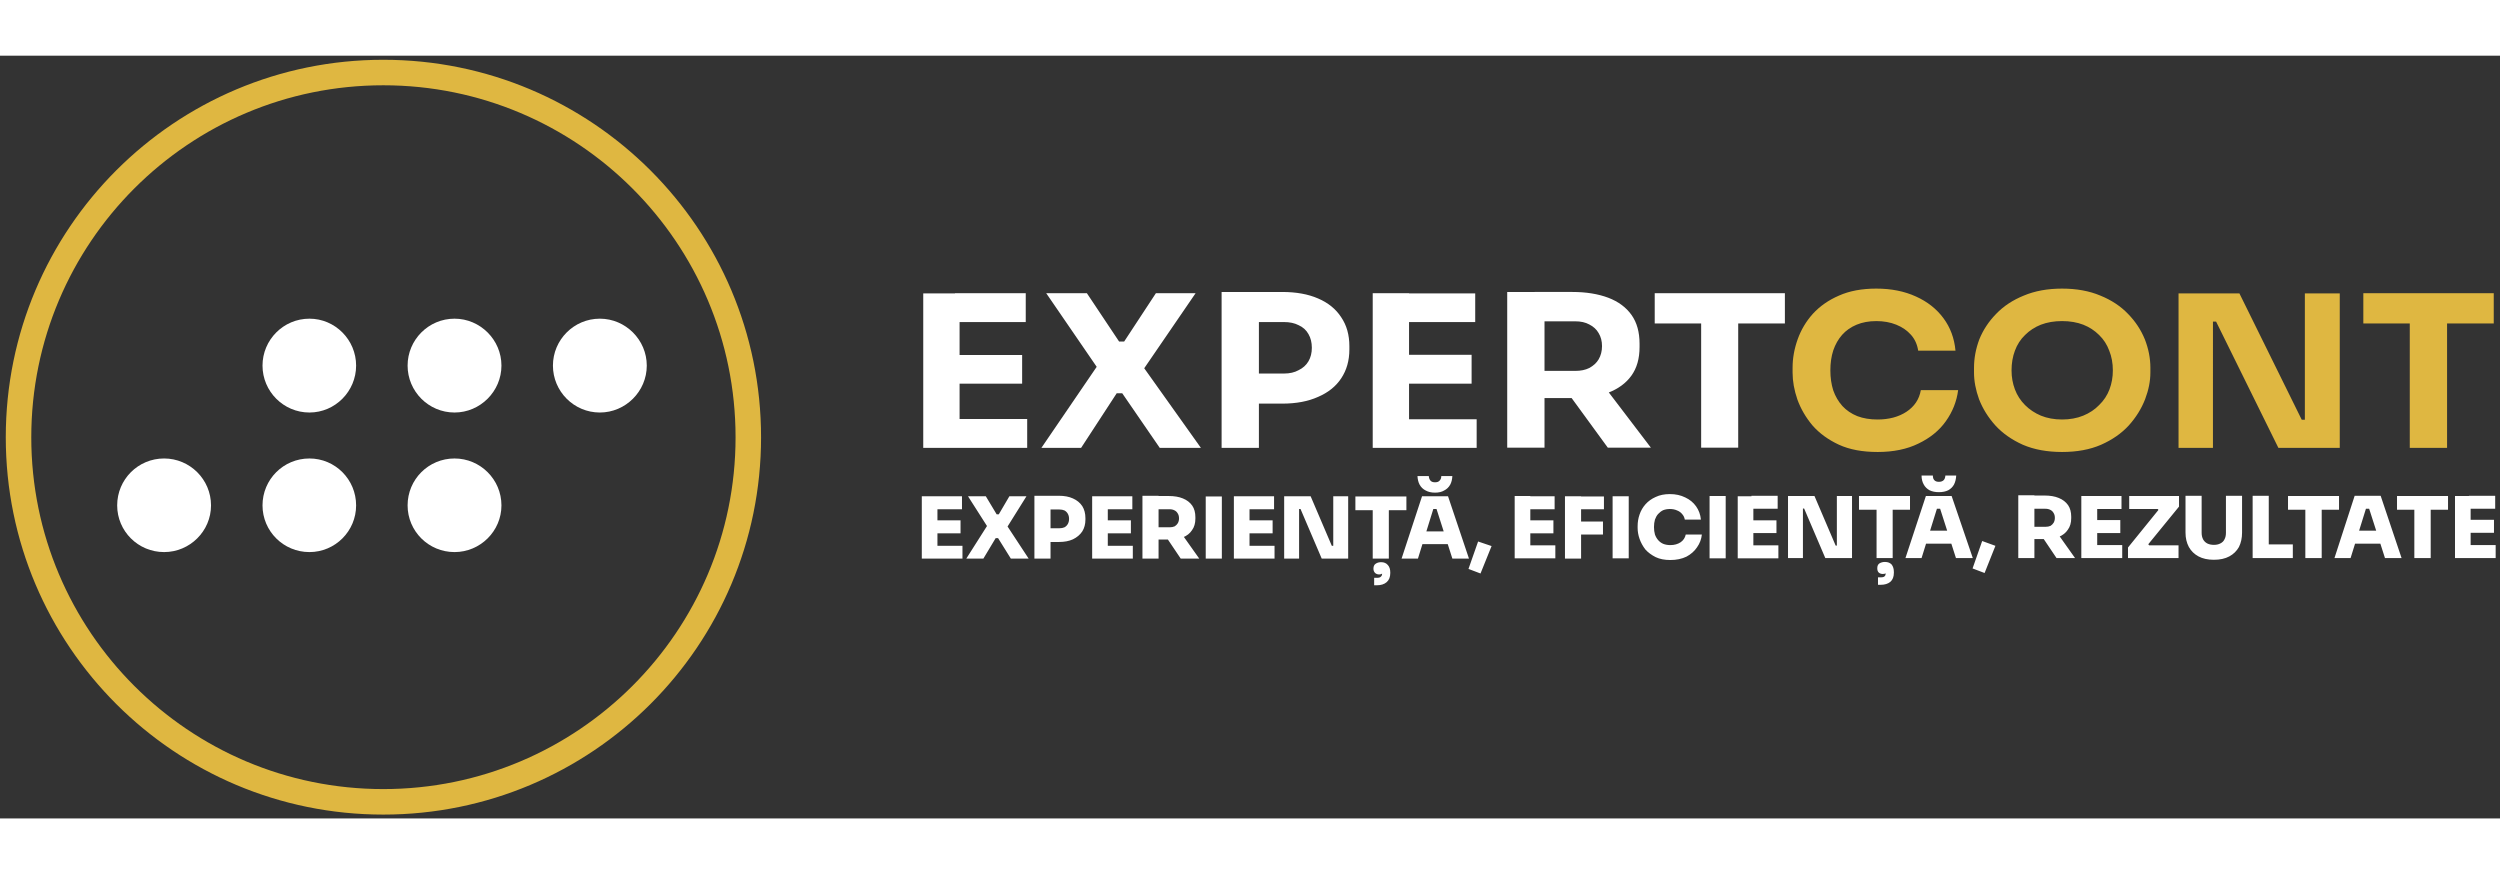
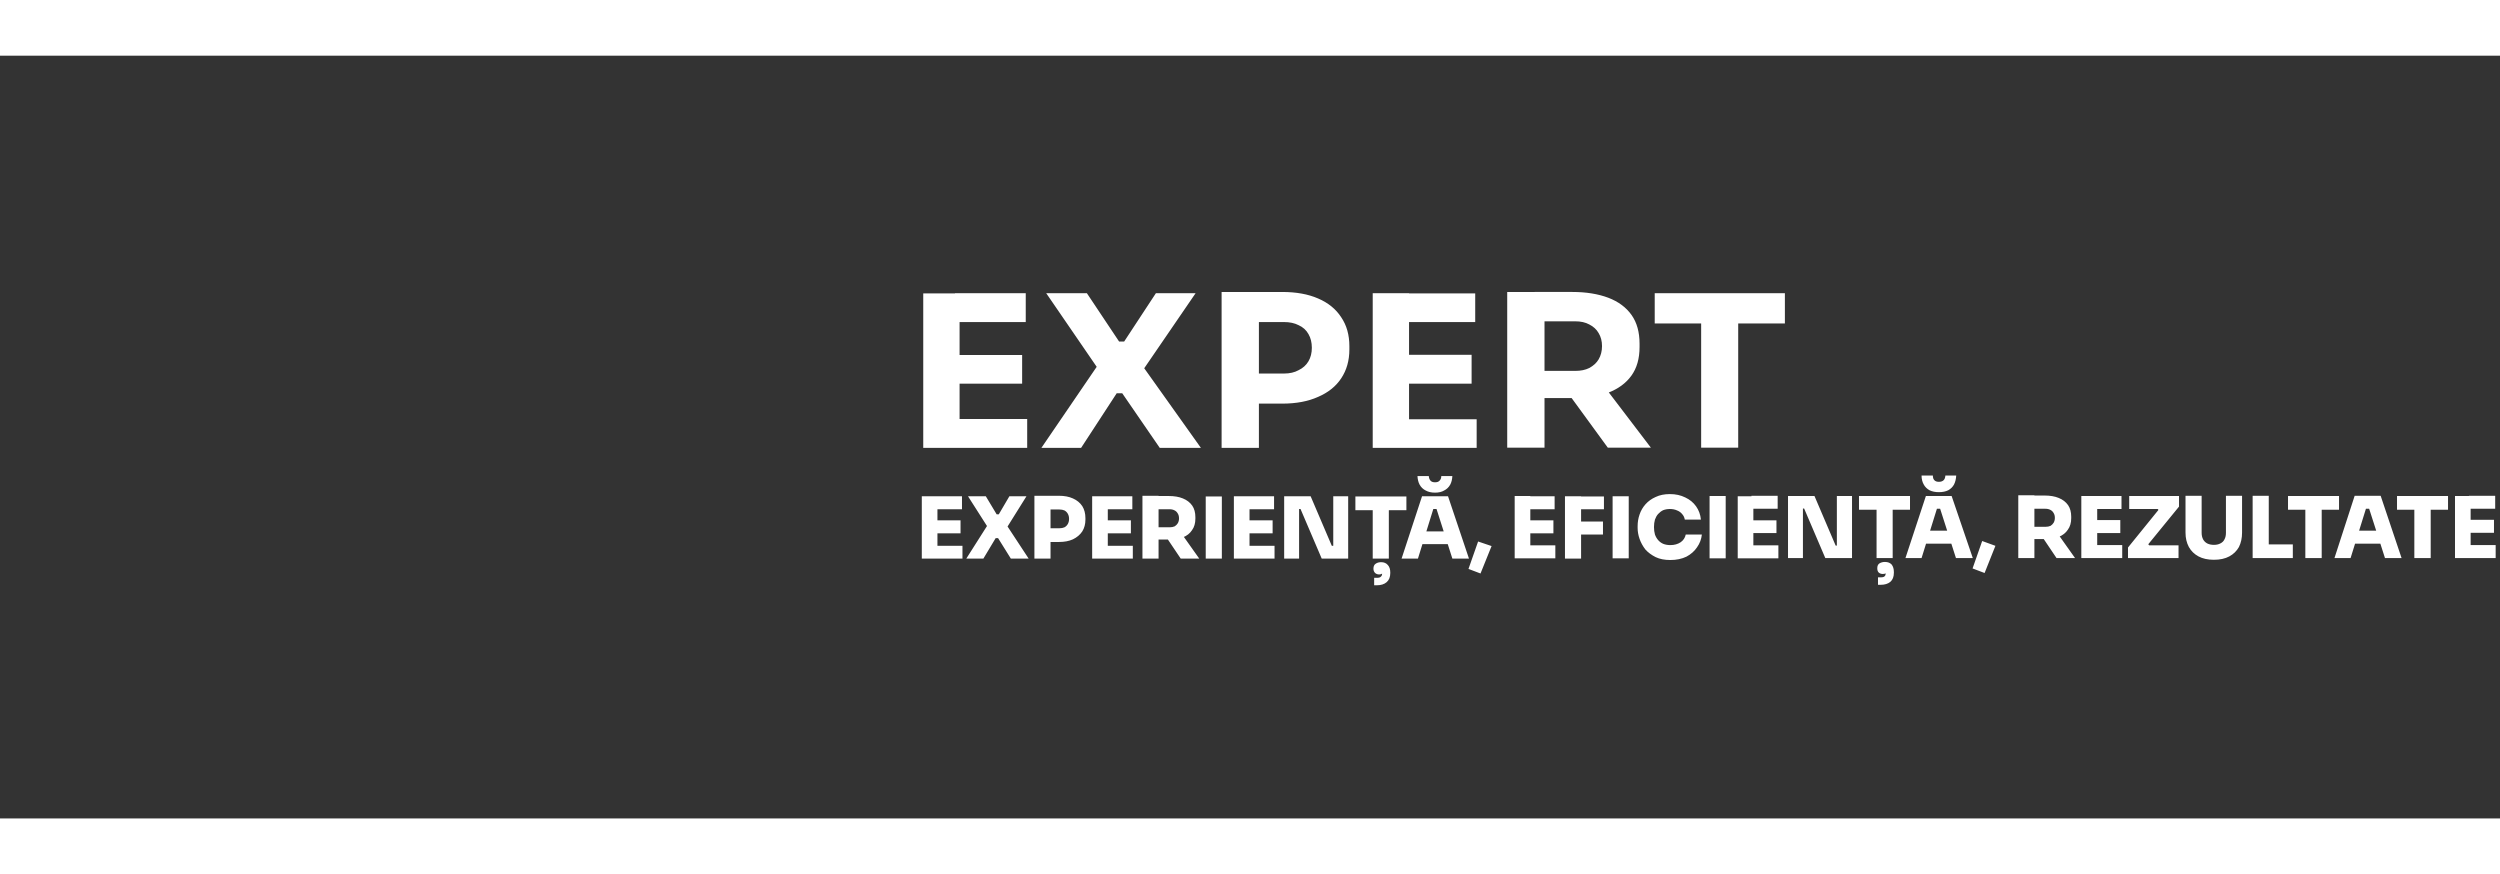
<svg xmlns="http://www.w3.org/2000/svg" version="1.2" viewBox="0 0 1039 317" width="286" height="100">
  <rect x="0" y="0" width="1039" height="317" fill="#333333" stroke="none" />
  <title>Logo_Horisontal_RGB_Dark</title>
  <style>
		.s0 { fill: #dfb741 }
		.s1 { fill: #ffffff }
	</style>
  <g id="Icon">
-     <path id="Shape 1" fill-rule="evenodd" class="s0" d="m159.3 315.4c-86.7 0-156.9-70.2-156.9-156.8 0-86.7 70.2-156.9 156.9-156.9 86.7 0 157 70.2 157 156.9 0 86.6-70.3 156.8-157 156.8zm0-303.1c-80.8 0-146.3 65.5-146.3 146.3 0 80.7 65.5 146.2 146.3 146.2 80.8 0 146.4-65.5 146.4-146.2 0-80.8-65.6-146.3-146.4-146.3z" />
-     <path id="Rounded Rectangle 4" fill-rule="evenodd" class="s1" d="m249.3 148.3c-10.8 0-19.5-8.8-19.5-19.5 0-10.7 8.7-19.5 19.5-19.5 10.7 0 19.5 8.8 19.5 19.5 0 10.7-8.8 19.5-19.5 19.5zm-60.4 58c-10.8 0-19.5-8.7-19.5-19.4 0-10.8 8.7-19.5 19.5-19.5 10.7 0 19.5 8.7 19.5 19.5 0 10.7-8.8 19.4-19.5 19.4zm0-58c-10.8 0-19.5-8.8-19.5-19.5 0-10.7 8.7-19.5 19.5-19.5 10.7 0 19.5 8.8 19.5 19.5 0 10.7-8.8 19.5-19.5 19.5zm-60.3 58c-10.8 0-19.5-8.7-19.5-19.4 0-10.8 8.7-19.5 19.5-19.5 10.7 0 19.4 8.7 19.4 19.5 0 10.7-8.7 19.4-19.4 19.4zm0-58c-10.8 0-19.5-8.8-19.5-19.5 0-10.7 8.7-19.5 19.5-19.5 10.7 0 19.4 8.8 19.4 19.5 0 10.7-8.7 19.5-19.4 19.5zm-60.4 58c-10.8 0-19.5-8.7-19.5-19.4 0-10.8 8.7-19.5 19.5-19.5 10.7 0 19.5 8.7 19.5 19.5 0 10.7-8.8 19.4-19.5 19.4z" />
-   </g>
+     </g>
  <g id="Text">
-     <path id="CONT" class="s0" aria-label="CONT" d="m780.3 164.7q-9.4 0-16-3-6.7-3.1-11-8-4.2-5-6.3-10.8-2-5.8-2-11.2v-2q0-5.9 2.1-11.8 2.1-5.9 6.3-10.6 4.4-4.8 10.9-7.6 6.5-2.9 15.5-2.9 9.3 0 16.5 3.3 7.1 3.2 11.4 9 4.3 5.8 5 13.5h-15.5q-0.6-3.9-3-6.6-2.4-2.7-6.1-4.2-3.7-1.5-8.3-1.5-4.6 0-8.2 1.5-3.6 1.5-6 4.2-2.4 2.7-3.7 6.5-1.2 3.7-1.2 8.3 0 4.5 1.2 8.3 1.3 3.7 3.8 6.5 2.5 2.7 6.2 4.2 3.7 1.4 8.4 1.4 7.1 0 12-3.2 5-3.3 6-9h15.5q-0.9 7-5.1 12.9-4.1 5.8-11.4 9.3-7.1 3.5-17 3.5zm76.7 0q-9.3 0-16.3-3-6.9-3.1-11.4-8-4.5-5-6.8-10.9-2.1-5.8-2.1-11.1v-2q0-5.9 2.2-11.8 2.4-5.9 7-10.6 4.6-4.8 11.5-7.6 6.9-2.9 15.9-2.9 9 0 15.9 2.9 6.9 2.8 11.5 7.6 4.6 4.7 7 10.6 2.3 5.9 2.3 11.8v2q0 5.3-2.2 11.1-2.3 5.9-6.8 10.9-4.5 4.9-11.5 8-6.9 3-16.2 3zm0-13.5q4.9 0 8.8-1.6 3.9-1.6 6.6-4.4 2.9-2.8 4.3-6.5 1.4-3.7 1.4-7.9 0-4.5-1.5-8.2-1.4-3.8-4.2-6.5-2.8-2.8-6.6-4.3-3.9-1.5-8.8-1.5-4.9 0-8.8 1.5-3.8 1.5-6.6 4.3-2.8 2.7-4.2 6.5-1.4 3.7-1.4 8.2 0 4.2 1.4 7.9 1.4 3.7 4.2 6.5 2.8 2.8 6.6 4.4 3.9 1.6 8.8 1.6zm62.7 11.8h-14.3v-64.2h25.3l25.9 52.5h3.2l-1.9 1.6v-54.1h14.5v64.2h-25.5l-25.9-52.5h-3.2l1.9-1.6zm97.3 0h-15.5v-53.4h15.5zm19.4-51.7h-54.2v-12.6h54.2z" />
    <path id="EXPERT" class="s1" aria-label="EXPERT" d="m398.8 163h-15.1v-64.2h15.1zm28.1 0h-30v-12h30zm-2.1-26.7h-27.9v-11.9h27.9zm1.5-25.6h-29.4v-12h29.4zm23 52.3h-16.5l23.4-34.3 0.2 1.5-21.6-31.5h16.9l13.4 20.1h2.1l13.2-20.1h16.5l-21.7 31.7-0.3-1.4 24.2 34h-17.1l-15.6-22.7h-2.3zm83.6-18.4h-11.6v-12.5h12.3q3.6 0 6.1-1.4 2.7-1.3 4.1-3.7 1.4-2.4 1.4-5.6 0-3.3-1.4-5.7-1.4-2.5-4.1-3.7-2.5-1.3-6.1-1.3h-12.3v-12.5h11.6q8.7 0 14.9 2.7 6.3 2.7 9.6 7.8 3.4 5 3.4 12v1.4q0 6.9-3.4 12-3.3 5-9.6 7.7-6.2 2.8-14.9 2.8zm-9.7 18.4h-15.5v-64.8h15.5zm62.4 0h-15.1v-64.3h15.1zm28.1 0h-30v-11.9h30zm-2.1-26.7h-27.9v-12h27.9zm1.5-25.6h-29.4v-11.9h29.4zm28.8 52.2h-15.5v-64.7h15.5zm44.2 0h-17.9l-20.2-27.7h17zm-32.6-20.6h-15.7v-11.3h16.9q3.4 0 5.8-1.2 2.6-1.4 3.9-3.6 1.4-2.4 1.4-5.5 0-3.1-1.4-5.4-1.3-2.3-3.9-3.6-2.4-1.3-5.8-1.3h-16.9v-12.2h15.7q8.5 0 14.9 2.4 6.3 2.4 9.7 7.2 3.3 4.7 3.3 11.9v1.4q0 7.2-3.4 11.9-3.4 4.7-9.7 7.1-6.3 2.2-14.8 2.2zm68.9 20.6h-15.4v-53.4h15.4zm19.4-51.6h-54.1v-12.6h54.1z" />
  </g>
  <path id="Experiență, eficiență, rezulta" class="s1" aria-label="Experiență, eficiență, rezultate" d="m389.6 209h-6.5v-25.9h6.5zm10.4 0h-11.1v-5.3h11.1zm-0.8-10.5h-10.3v-5.4h10.3zm0.6-10h-10.9v-5.4h10.9zm8.9 20.5h-7.1l8.7-13.7 0.1 0.5-8.1-12.7h7.4l4.5 7.5h0.9l4.4-7.5h7.1l-8 12.8-0.1-0.6 9 13.7h-7.4l-5.3-8.5h-1zm31.4-6.9h-4.2v-5.7h4.4q1.2 0 2.1-0.4 0.9-0.5 1.4-1.4 0.5-0.9 0.5-2.1 0-1.2-0.5-2.1-0.5-0.9-1.4-1.4-0.9-0.4-2.1-0.4h-4.4v-5.7h4.2q3.4 0 5.8 1.1 2.5 1.1 3.9 3.2 1.3 2.1 1.3 5v0.6q0 2.8-1.3 4.9-1.4 2.1-3.9 3.3-2.4 1.1-5.8 1.1zm-3.5 6.9h-6.7v-26.1h6.7zm23.8 0h-6.5v-25.9h6.5zm10.4 0h-11.1v-5.3h11.1zm-0.8-10.5h-10.3v-5.4h10.3zm0.6-10h-10.9v-5.4h10.9zm10.9 20.5h-6.7v-26.1h6.7zm16.9 0h-7.7l-7.4-11h7.3zm-12.7-7.9h-5.9v-5.1h6.3q1.2 0 2.1-0.4 0.8-0.5 1.3-1.3 0.5-0.9 0.5-2 0-1.2-0.5-2-0.5-0.9-1.3-1.3-0.9-0.5-2.1-0.5h-6.3v-5.5h5.9q3.5 0 5.9 1 2.5 1 3.9 3 1.3 1.9 1.3 4.8v0.6q0 2.9-1.4 4.8-1.3 2-3.8 3-2.4 0.9-5.9 0.9zm22.1 7.9h-6.7v-25.8h6.7zm11.5 0h-6.5v-25.9h6.5zm10.4 0h-11.1v-5.3h11.1zm-0.8-10.5h-10.3v-5.4h10.3zm0.6-10h-10.9v-5.4h10.9zm10.4 20.5h-6.2v-25.9h11l8.8 20.6h1.3l-0.7 0.7v-21.3h6.2v25.9h-11l-8.8-20.6h-1.3l0.7-0.7zm37.3 0h-6.7v-20.8h6.7zm7.3-20.1h-21.2v-5.7h21.2zm-12.3 31.2h-1.1v-3.1h1.2q1.2 0 1.6-0.5 0.5-0.4 0.5-1.2v-1l0.8 0.1q-0.2 0.5-0.7 0.8-0.5 0.4-1.3 0.4-1 0-1.7-0.6-0.7-0.7-0.7-1.8 0-1.5 1-2.1 0.9-0.6 2.2-0.6 1.8 0 2.8 1.2 1 1.1 1 3.1v0.2q0 2.5-1.5 3.8-1.5 1.3-4.1 1.3zm17.1-11.1h-6.8l8.5-25.9h10.8l8.7 25.9h-6.9l-6.8-21.3 1.9 0.7h-4.8l2-0.7zm14.2-6h-14l2-5.3h10zm-7.1-21.4q-2.3 0-3.9-0.9-1.6-0.8-2.5-2.4-0.8-1.5-0.9-3.6h4.7q0.1 1.2 0.7 1.9 0.6 0.7 1.9 0.7 1.3 0 1.9-0.7 0.7-0.7 0.7-1.9h4.6q-0.1 2.1-0.9 3.6-0.9 1.6-2.5 2.4-1.5 0.9-3.8 0.9zm23.5 22.2l-4.6 11.4-5-1.9 4-11.4zm16.1 5.1h-6.5v-25.9h6.5zm10.4 0h-11.2v-5.4h11.2zm-0.8-10.4h-10.4v-5.4h10.4zm0.5-10h-10.9v-5.4h10.9zm11 20.5h-6.7v-25.9h6.7zm9.1-10h-9.8v-5.4h9.8zm0.4-10.5h-10.2v-5.3h10.2zm10.3 20.4h-6.7v-25.8h6.7zm17.3 0.7q-3.6 0-6.1-1.2-2.6-1.3-4.3-3.2-1.6-2.1-2.4-4.4-0.8-2.3-0.8-4.5v-0.8q0-2.5 0.8-4.8 0.8-2.4 2.5-4.3 1.7-1.9 4.2-3 2.5-1.2 5.9-1.2 3.6 0 6.4 1.4 2.8 1.3 4.5 3.7 1.7 2.4 2 5.5h-6.7q-0.2-1.3-1.1-2.3-0.8-1-2.1-1.5-1.3-0.6-3-0.6-1.5 0-2.8 0.5-1.2 0.6-2.1 1.6-0.8 0.9-1.3 2.3-0.4 1.4-0.4 3.1 0 1.7 0.4 3.1 0.5 1.4 1.4 2.4 0.9 1 2.1 1.5 1.3 0.5 2.9 0.5 2.5 0 4.3-1.2 1.7-1.2 2.1-3.2h6.7q-0.3 2.9-2 5.3-1.6 2.4-4.4 3.9-2.9 1.4-6.7 1.4zm23-0.7h-6.7v-25.9h6.7zm11.5 0h-6.5v-25.8h6.5zm10.4 0h-11.2v-5.4h11.2zm-0.8-10.5h-10.4v-5.3h10.4zm0.5-10.1h-10.9v-5.4h10.9zm10.5 20.5h-6.2v-25.8h11l8.8 20.6h1.2l-0.7 0.6v-21.2h6.3v25.8h-11.1l-8.8-20.6h-1.2l0.7-0.6zm37.3 0h-6.7v-20.9h6.7zm7.2-20.1h-21.2v-5.7h21.2zm-12.2 31.2h-1.1v-3.1h1.2q1.2 0 1.6-0.5 0.4-0.4 0.4-1.2v-0.9l0.9 0.1q-0.3 0.4-0.8 0.8-0.5 0.3-1.3 0.3-1 0-1.7-0.6-0.6-0.6-0.6-1.8 0-1.4 0.9-2 1-0.6 2.3-0.6 1.8 0 2.8 1.1 0.9 1.2 0.9 3.1v0.3q0 2.5-1.5 3.8-1.5 1.2-4 1.2zm17-11.1h-6.7l8.5-25.8h10.7l8.8 25.8h-7l-6.8-21.2 2 0.7h-4.8l1.9-0.7zm14.3-6h-14.1l2-5.4h10zm-7.1-21.4q-2.3 0-3.9-0.8-1.6-0.9-2.4-2.4-0.9-1.6-0.9-3.7h4.7q0 1.3 0.6 1.9 0.6 0.7 1.9 0.7 1.3 0 2-0.7 0.6-0.6 0.7-1.9h4.5q-0.1 2.1-0.9 3.7-0.8 1.5-2.4 2.4-1.6 0.8-3.9 0.8zm23.5 22.3l-4.5 11.3-5-1.9 4-11.4zm16.2 5.1h-6.7v-26.1h6.7zm16.9 0h-7.7l-7.4-11h7.3zm-12.7-7.9h-5.9v-5.1h6.3q1.2 0 2.1-0.4 0.8-0.5 1.3-1.3 0.5-0.9 0.5-2 0-1.2-0.5-2-0.5-0.9-1.3-1.3-0.9-0.5-2.1-0.5h-6.3v-5.5h5.9q3.5 0 5.9 1 2.5 1 3.9 3 1.3 1.9 1.3 4.8v0.6q0 2.9-1.4 4.8-1.3 2-3.8 3-2.4 0.9-5.9 0.9zm21.9 7.9h-6.6v-25.8h6.6zm10.4 0h-11.2v-5.4h11.2zm-0.8-10.4h-10.4v-5.4h10.4zm0.5-10h-10.9v-5.4h10.9zm23.7 20.4h-21v-4.4l12.8-15.8 0.2 0.6-1.2-1.5 0.8 0.7h-12.1v-5.4h20.7v4.4l-12.9 15.8-0.2-0.6 1.2 1.6-0.8-0.7h12.5zm14.7 0.7q-3.8 0-6.4-1.4-2.6-1.4-4-3.9-1.4-2.6-1.4-6v-15.3h6.7v15.4q0 1.5 0.6 2.7 0.6 1.1 1.7 1.7 1.2 0.6 2.8 0.6 1.6 0 2.7-0.6 1.2-0.6 1.7-1.7 0.6-1.1 0.6-2.7v-15.4h6.7v15.3q0 3.4-1.3 6-1.4 2.5-4 3.9-2.6 1.4-6.4 1.4zm22.8-0.7h-6.7v-25.9h6.7zm10 0h-10.7v-5.7h10.7zm12 0h-6.8v-20.9h6.8zm7.2-20.1h-21.2v-5.7h21.2zm4.8 20.1h-6.7l8.4-25.9h10.8l8.7 25.9h-6.9l-6.8-21.2 1.9 0.7h-4.7l1.9-0.7zm14.2-6h-14l2-5.4h10zm19.1 6h-6.8v-20.9h6.8zm7.2-20.1h-21.2v-5.7h21.2zm9.4 20.1h-6.5v-25.8h6.5zm10.4 0h-11.1v-5.4h11.1zm-0.7-10.5h-10.4v-5.4h10.4zm0.5-10h-10.9v-5.4h10.9z" />
</svg>